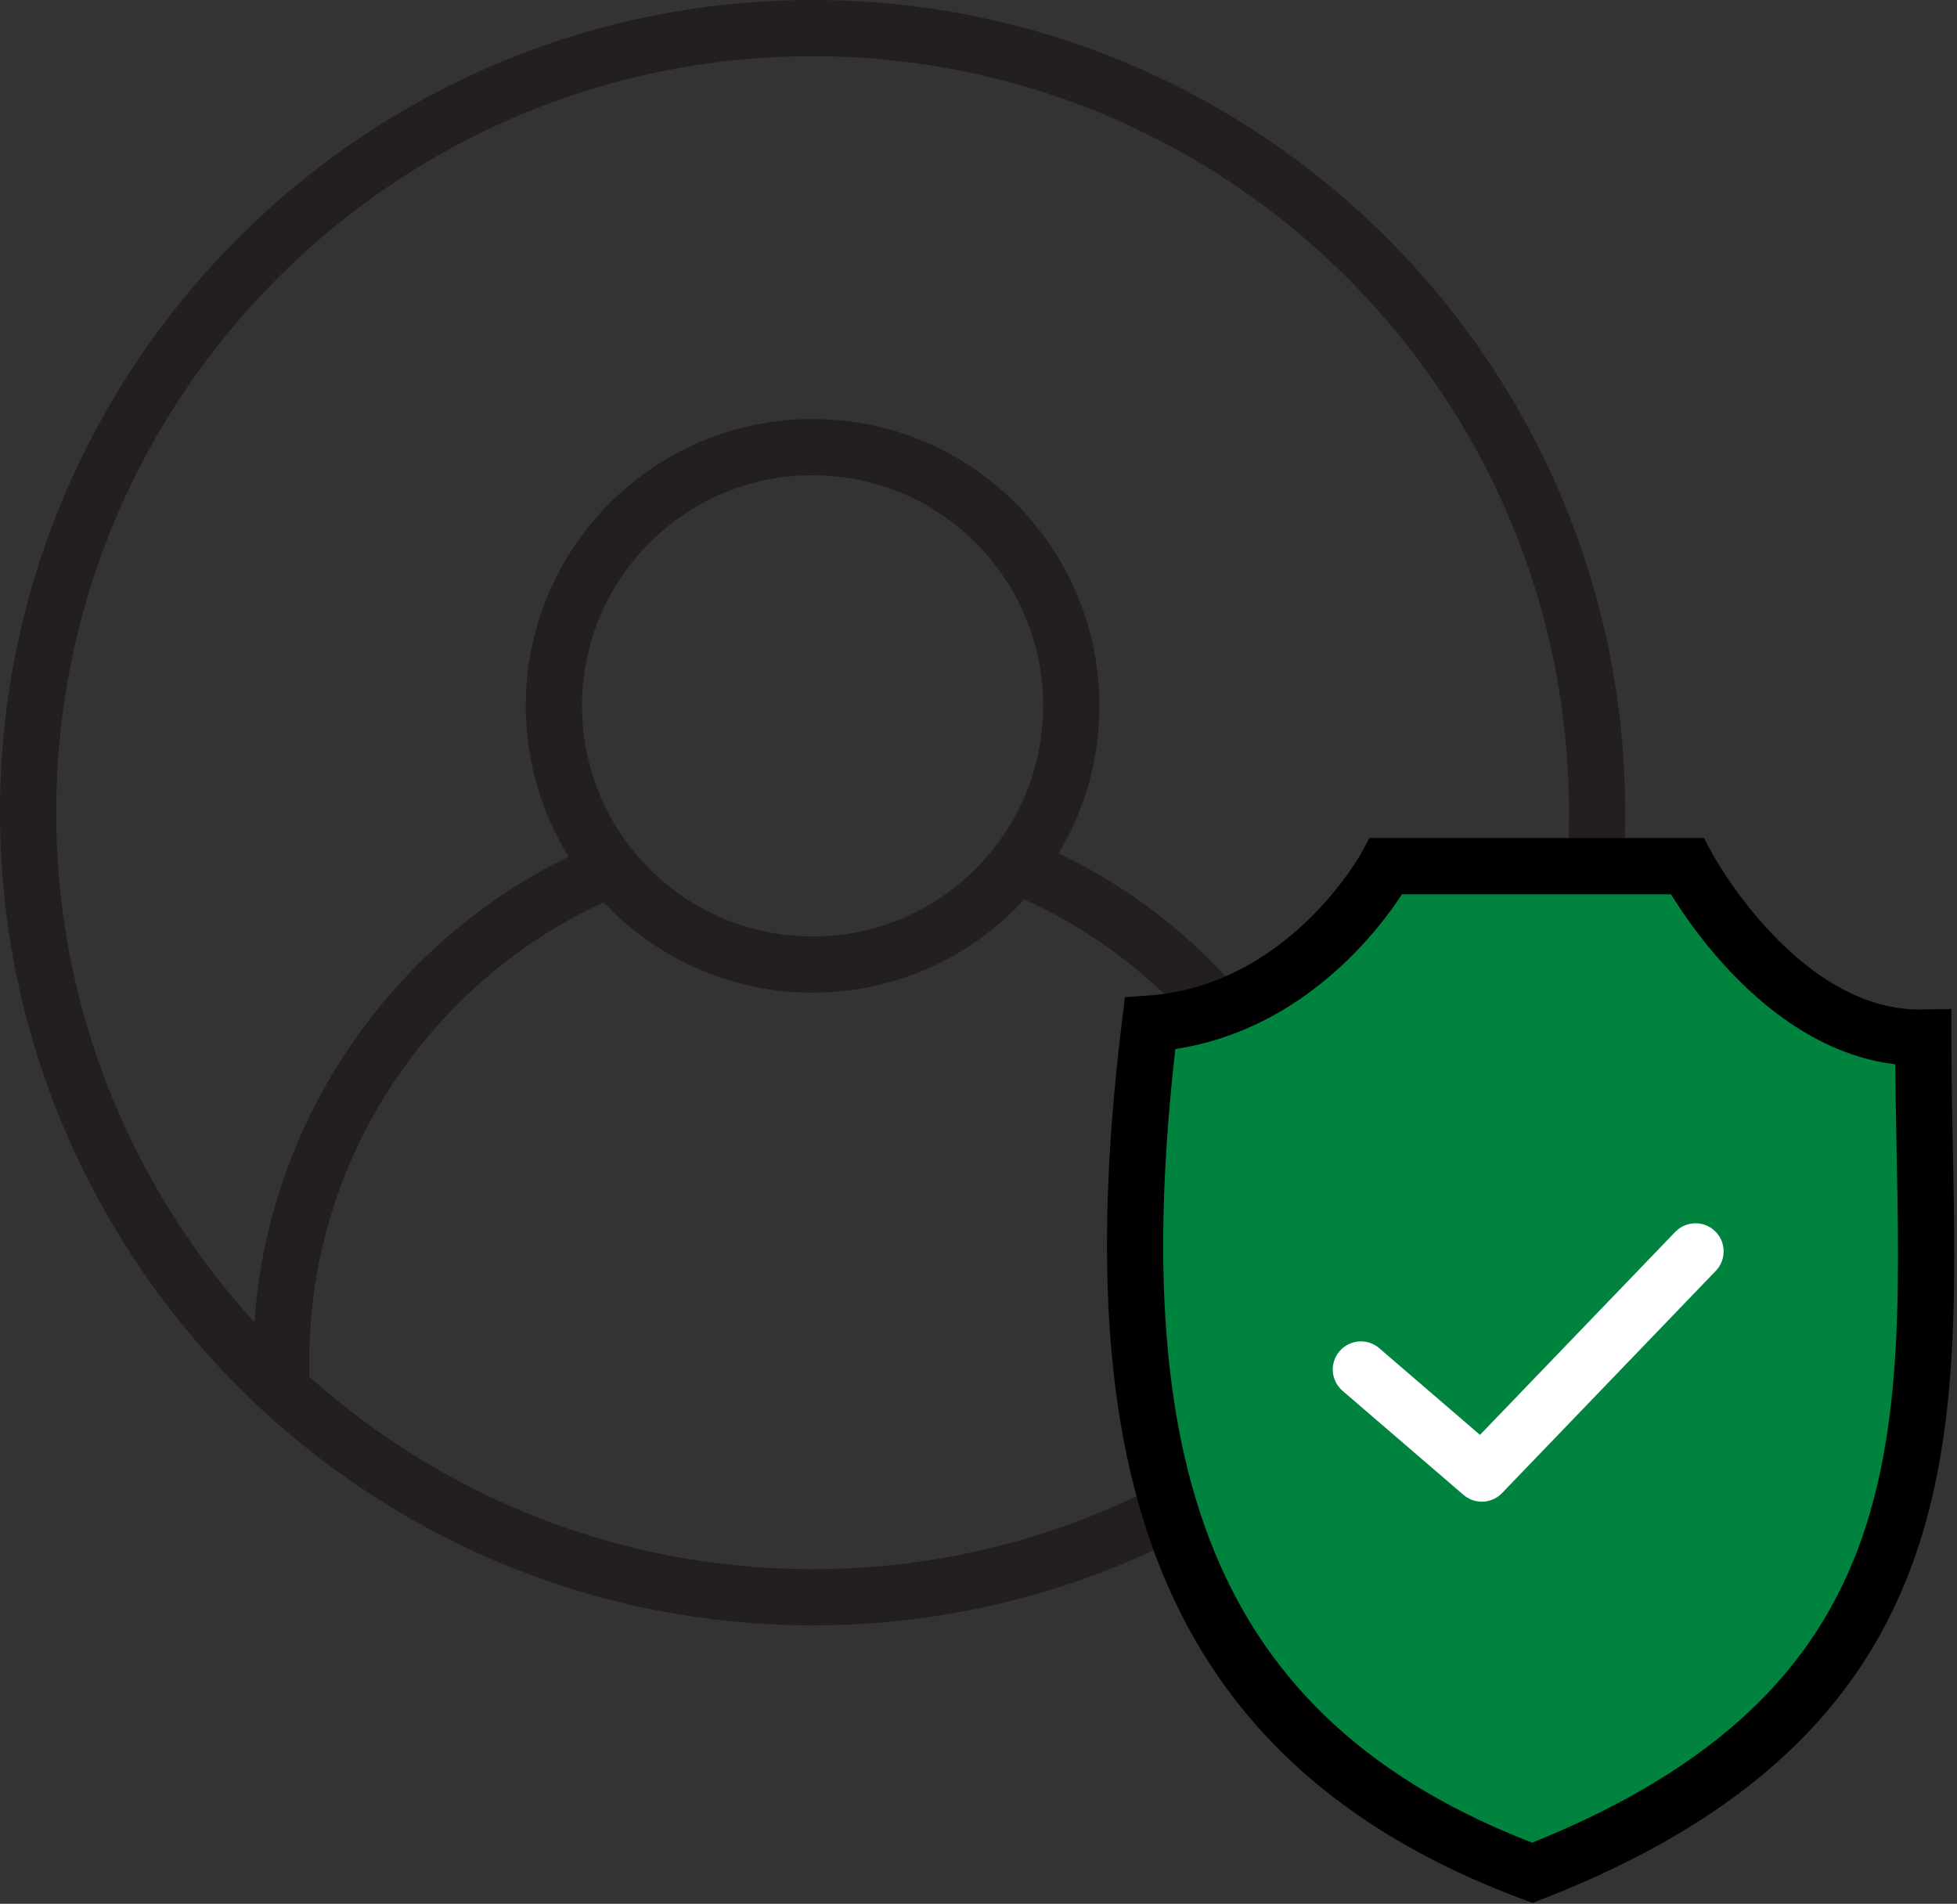
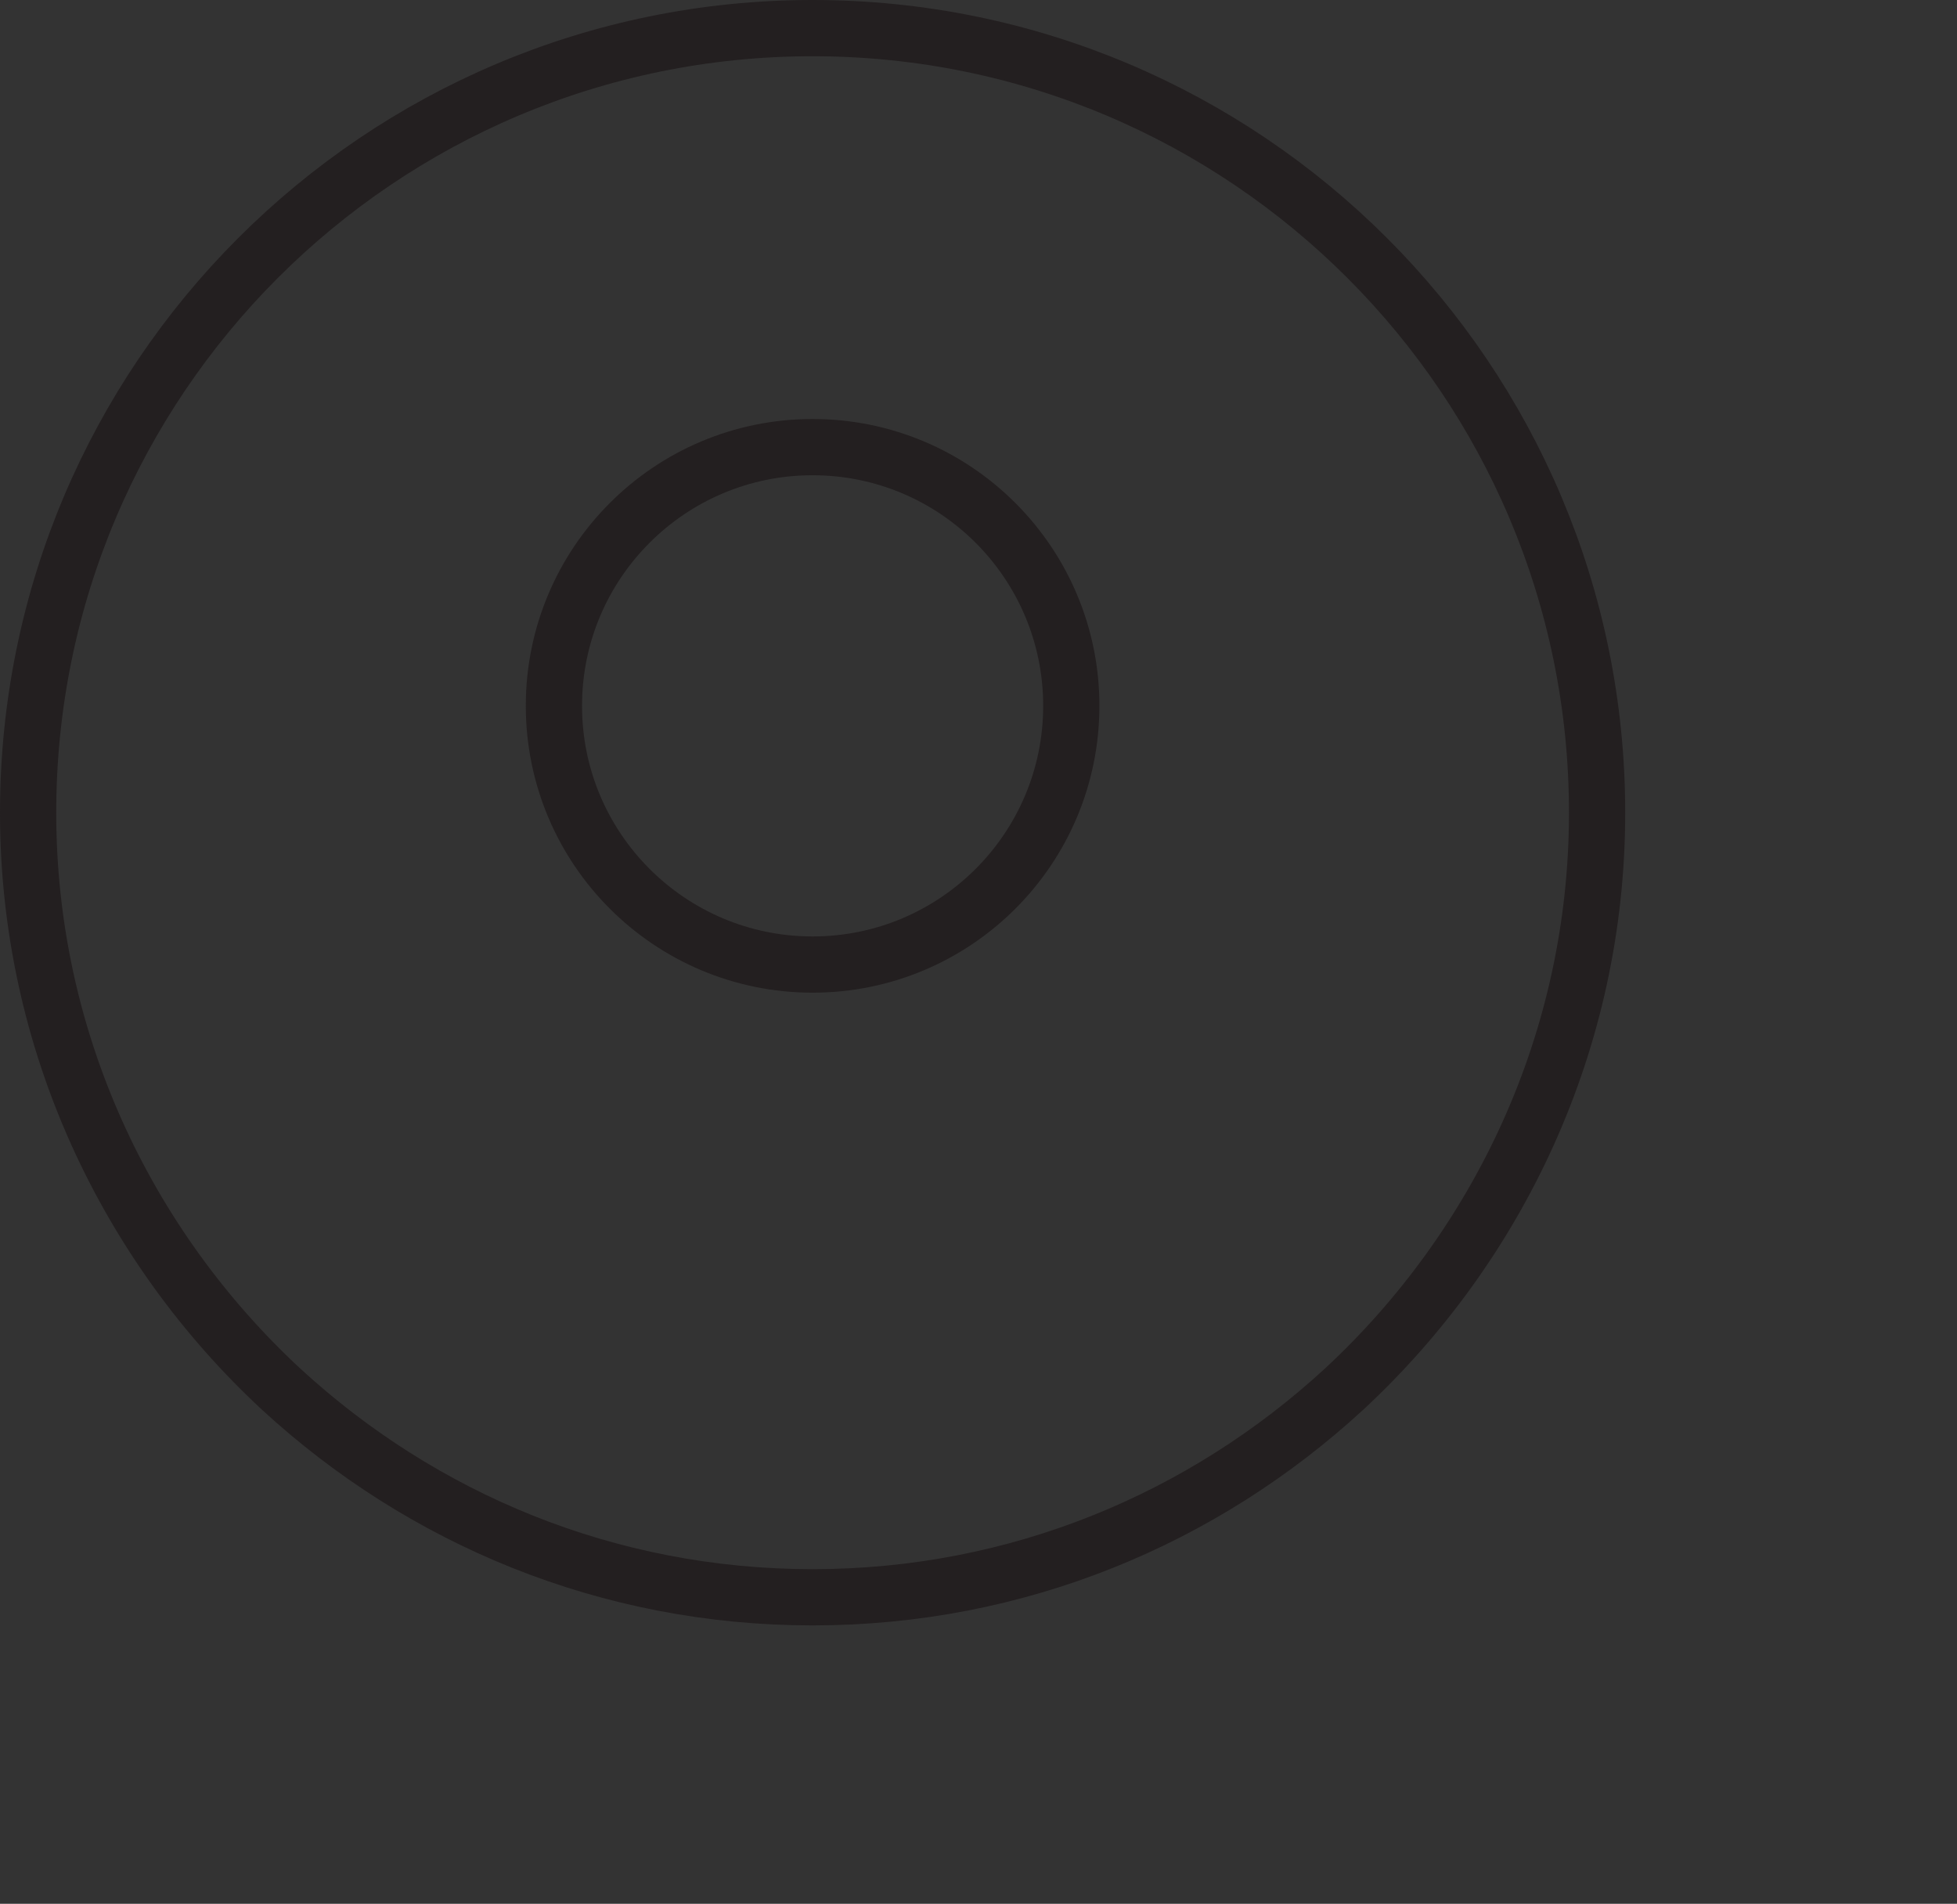
<svg xmlns="http://www.w3.org/2000/svg" version="1.1" id="Layer_1" x="0px" y="0px" viewBox="0 0 69.6 67.7" style="enable-background:new 0 0 69.6 67.7;" xml:space="preserve">
  <rect x="0" y="0" width="69.6" height="67.7" fill="#333333" stroke="none" />
  <style type="text/css">
	.st0{fill:none;stroke:#231F20;stroke-width:2;stroke-miterlimit:10;}
	.st1{fill:#00833E;stroke:#000000;stroke-width:2;stroke-miterlimit:10;}
	.st2{fill:none;stroke:#FFFFFF;stroke-width:2;stroke-linecap:round;stroke-linejoin:round;stroke-miterlimit:10;}
</style>
  <g>
    <g>
      <path class="st0" d="M56.8,28.9c0,8.1-3.5,15.4-9,20.5c-5,4.6-11.6,7.4-18.9,7.4S15,54,10,49.4C4.5,44.3,1,37,1,28.9    C1,13.5,13.5,1,28.9,1C44.3,1,56.8,13.5,56.8,28.9z" />
      <circle class="st0" cx="28.9" cy="25.1" r="9.2" />
-       <path class="st0" d="M10,49.4c0-0.3,0-0.7,0-1c0-7.9,4.9-14.7,11.7-17.5" />
-       <path class="st0" d="M36.2,30.8c6.9,2.8,11.7,9.6,11.7,17.5c0,0.4,0,0.7,0,1" />
    </g>
-     <path class="st1" d="M49.3,30.8H60c0,0,3.3,6.2,8.4,6.1c0,12.3,2.2,23.4-13.9,29.7C41.9,61.9,39,51.9,40.9,36.4   C46.5,36,49.3,30.8,49.3,30.8z" />
-     <polyline class="st2" points="48.4,48.7 52.7,52.4 60.3,44.5  " />
  </g>
</svg>